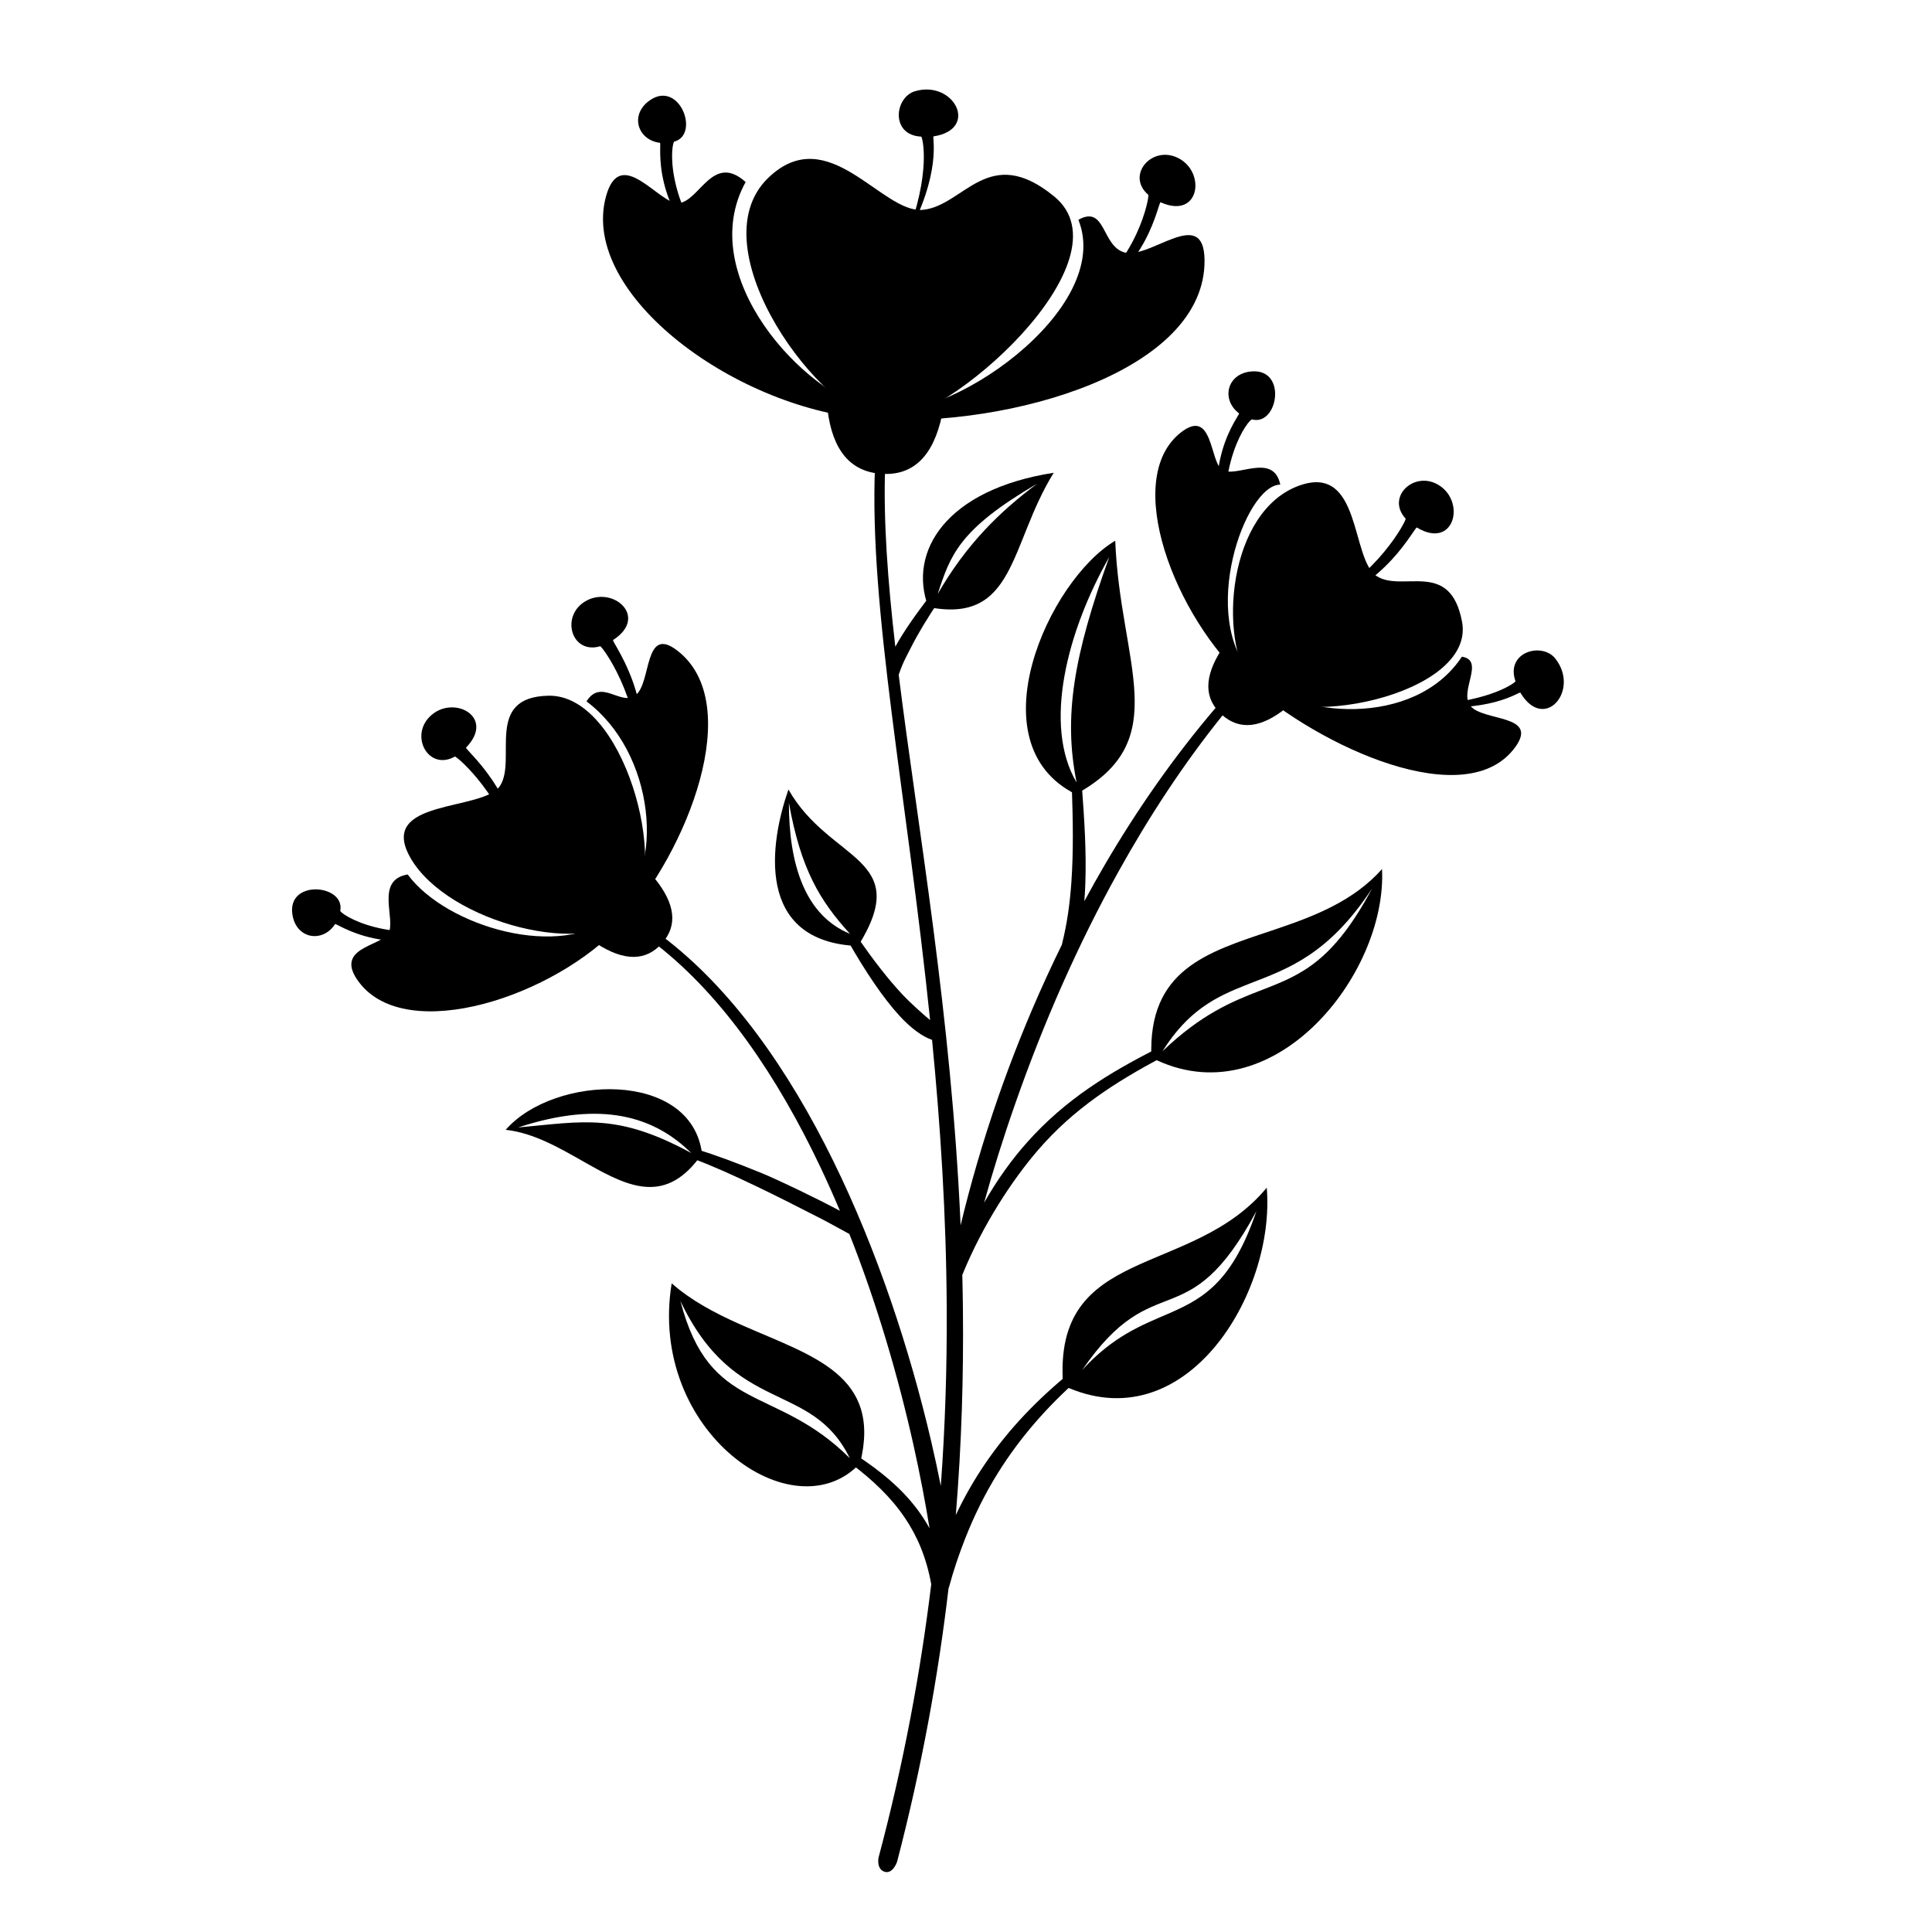
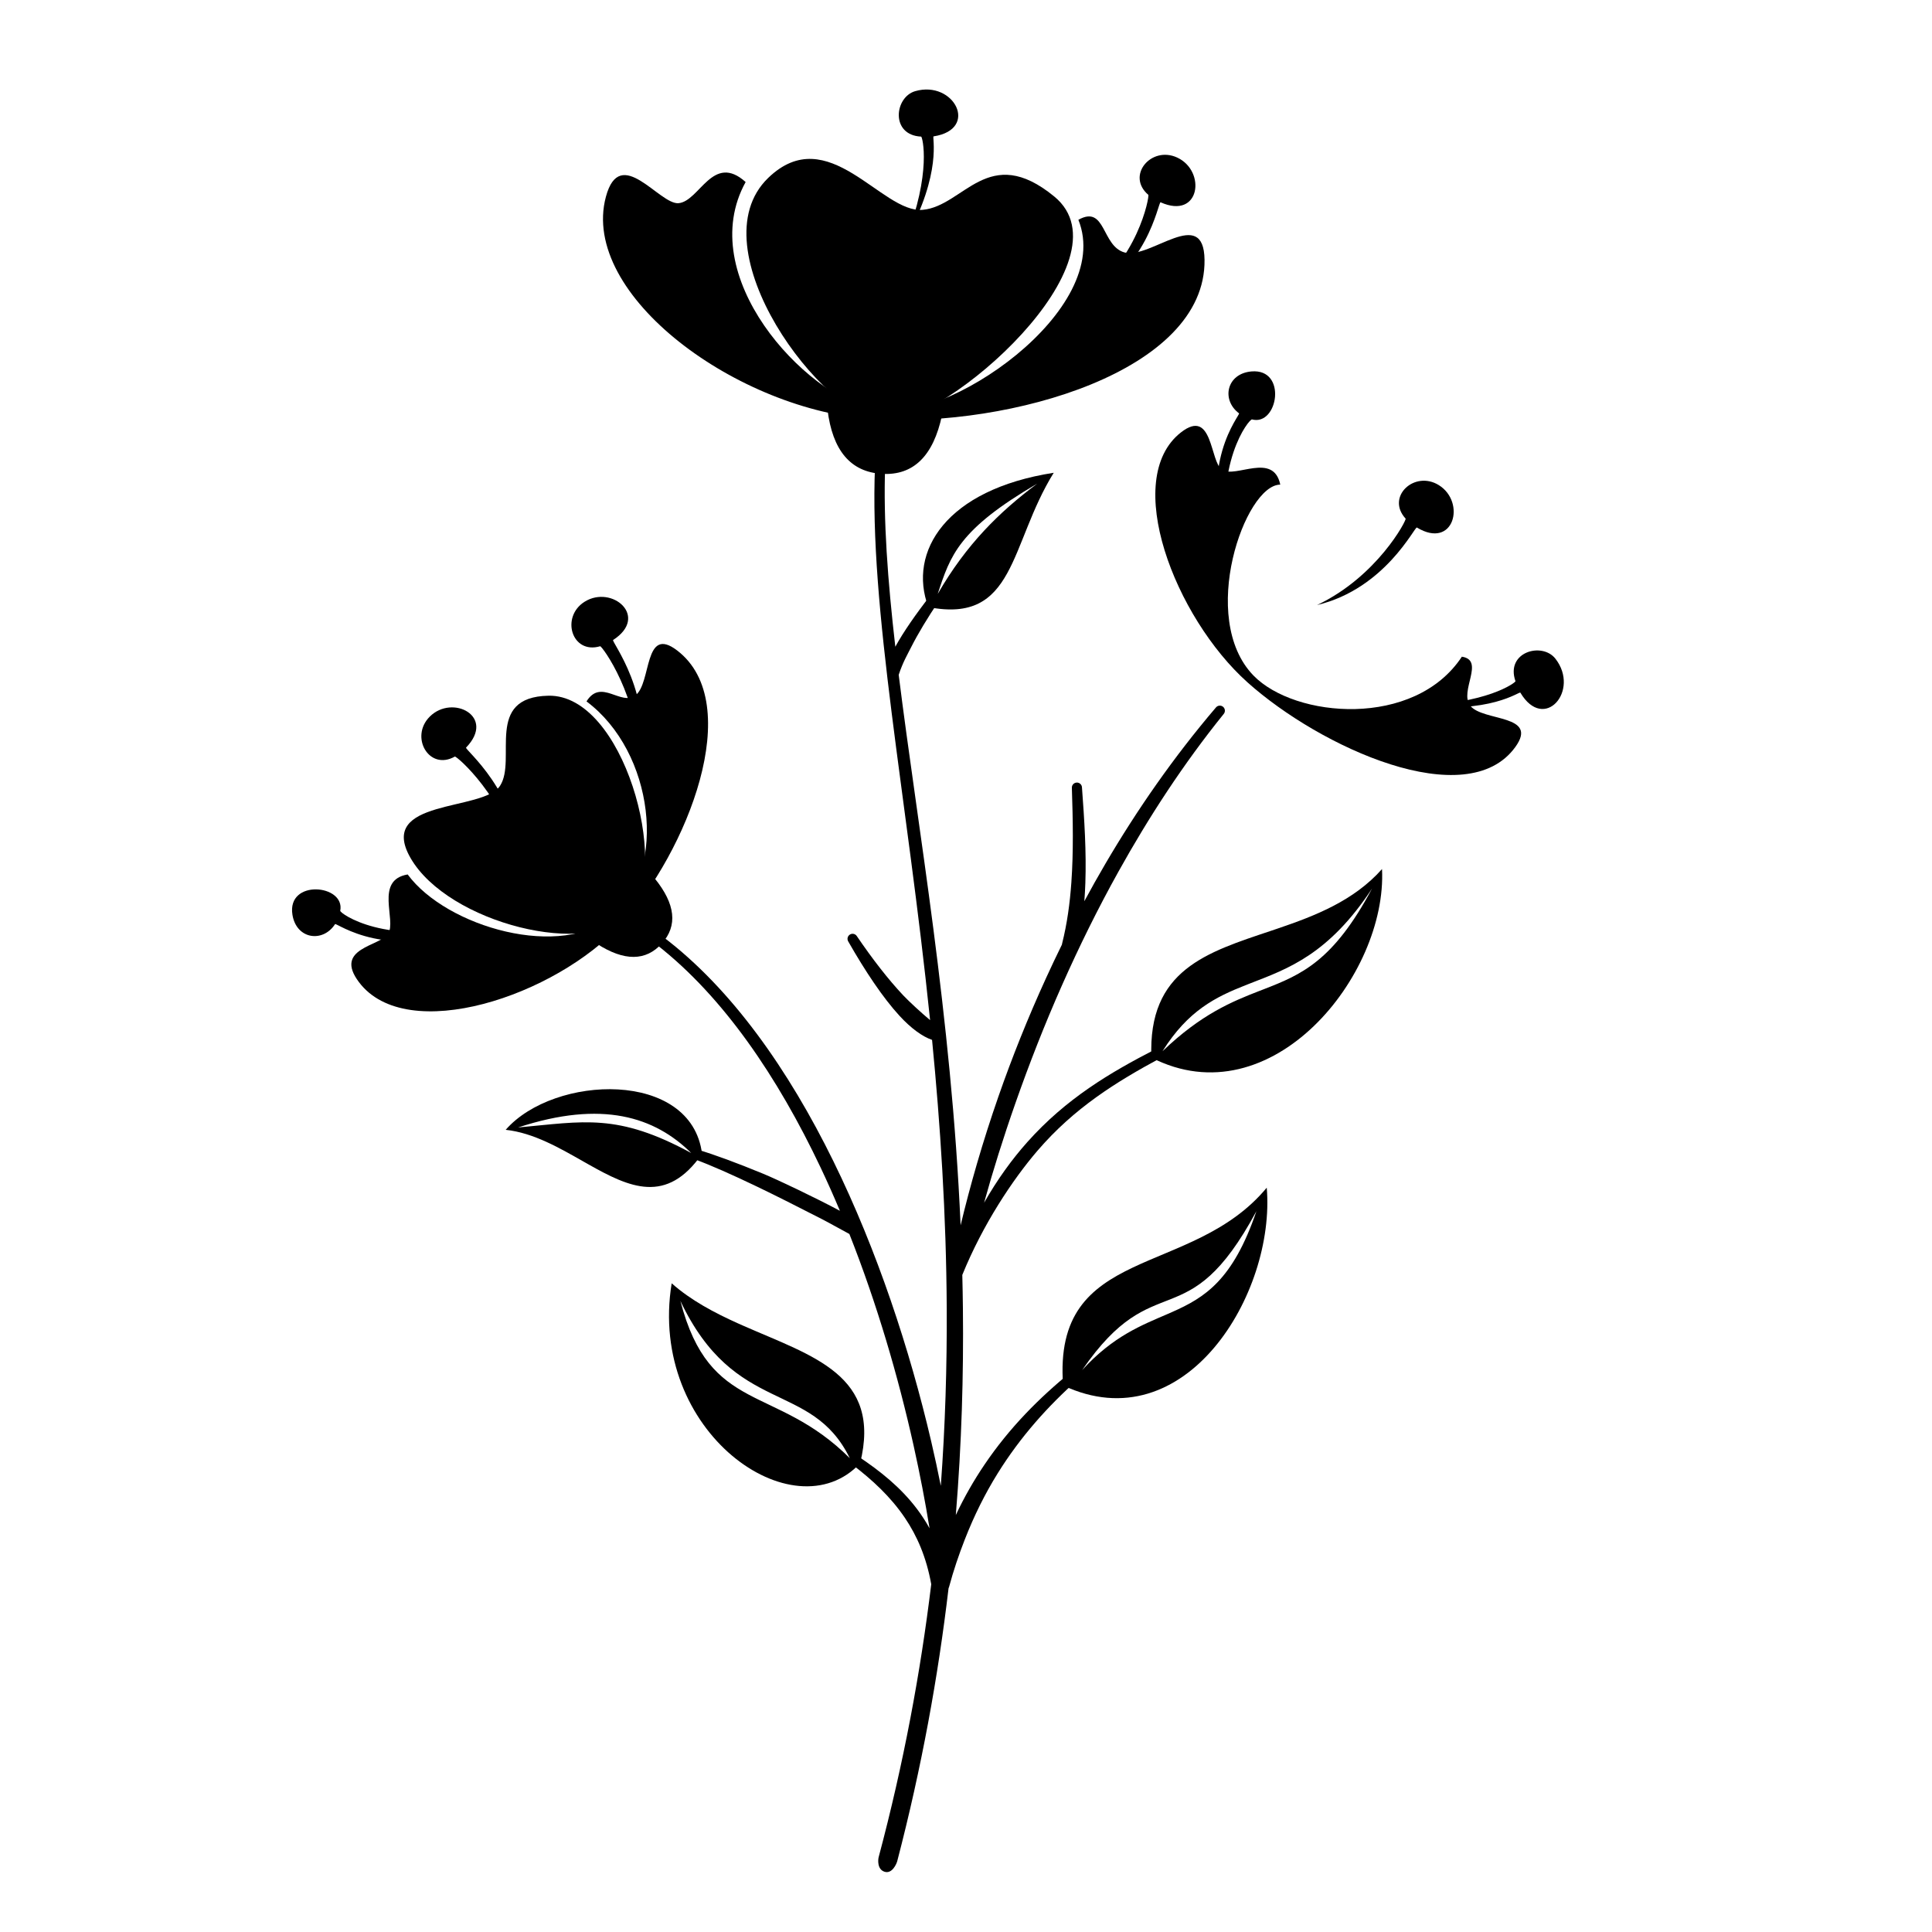
<svg xmlns="http://www.w3.org/2000/svg" fill="#000000" width="800px" height="800px" version="1.1" viewBox="144 144 512 512">
  <g>
    <path d="m479.7 458.75c2.379 28.059-21.613 67.609-53.961 52.414-2.887-37.496 33.988-28.301 53.961-52.414zm-2.738 6.223c-18.477 34.285-26.785 13.891-46.176 42.109 8.258-9.059 15.844-11.91 22.719-14.891l1.109-0.488c8.637-3.824 16.117-8.41 22.348-26.73z" />
    <path d="m510.25 374.31c1.398 28.125-29.316 66.281-61.113 49.969-0.98-23.297 14.754-27.918 31.809-33.645l1.652-0.559c9.941-3.379 20.164-7.344 27.652-15.766zm-2.629 5.137c-11.477 17.465-22.242 21.25-32.219 25.125l-1.387 0.543c-7.828 3.098-15.156 6.656-21.945 17.48 10.254-9.828 18.387-13.152 25.652-15.977l1.207-0.465c9.965-3.871 18.402-7.414 28.691-26.707z" />
    <path d="m423.25 269.29c-11.797 19-10.016 40.168-33.234 35.594-5.477-14.648 4.656-31.152 33.234-35.594zm-4.383 2.883c-20.832 12.172-23.004 19-26.363 29.23 7.598-13.184 16.355-21.738 26.363-29.23z" />
    <path d="m330.05 449.78c-9.391 13.527-19.223 8.918-30.066 2.812l-1.09-0.617c-6.547-3.711-13.469-7.766-20.883-8.562 12.805-14.664 49.258-15.996 52.039 6.367zm-2.867-0.215c-9.648-9.562-23.574-14.105-45.887-6.773 17.434-1.578 26.297-3.887 45.887 6.773z" />
-     <path d="m352.95 353.23c10.953 19.309 33.254 17.777 18.445 41.48-27.609-1.113-23.297-27.684-18.445-41.48zm0.113 3.512c0 16.137 4.152 29.793 16.184 34.723-7.988-8.777-13.027-17.09-16.184-34.723z" />
-     <path d="m439.55 287.3c1.27 32.652 15.82 52.895-10.457 67.184-26.945-13.387-7.141-56.816 10.457-67.184zm-1.59 4.32c-11.184 19.656-17.602 44.625-8.641 59.766-3.543-17.555-0.766-33.656 8.641-59.766z" />
    <path d="m322 484.09c5.129 4.543 11.312 7.797 17.574 10.621l1.508 0.668c18.312 8.066 36.672 13.059 30.852 36.41-17.527 18.812-56.348-8.344-49.934-47.699zm2.309 4.668c7.812 30.152 25.148 21.988 44.895 41.676-10.211-20.836-30.375-11.043-44.895-41.676z" />
    <path d="m363.29 252.49c1.312 10.902 6.125 16.598 14.438 17.086 8.312 0.484 13.621-4.703 15.922-15.566z" />
    <path d="m519.49 283.8c9.836 5.934 13.059-6.715 5.824-11.227-6.438-4.012-14.113 3.078-8.812 8.867 0.32 0.352-7.531 15.355-23.469 22.902 18.066-4.316 25.898-20.879 26.457-20.543z" />
    <path d="m475.79 255.15c6.902 1.844 9.422-13.559-0.156-12.715-6.578 0.578-8.047 7.527-3.277 11.102 0.461 0.344-11.398 13.648-2.629 36.734-4.305-23.5 5.375-35.305 6.062-35.121z" />
    <path d="m546.91 327.56c6.309 10.602 15.895-0.562 9.289-9-3.543-4.527-13.285-1.762-10.582 5.965 0.113 0.332-7.84 6.219-26.773 6.359 20.137 2.512 27.816-3.742 28.066-3.324z" />
    <path d="m451.57 197.61c10.488 4.688 12.145-8.258 4.41-11.852-6.875-3.199-13.629 4.773-7.664 9.875 0.359 0.309-2.797 17.98-17.691 27.414 17.406-6.484 20.348-25.703 20.945-25.438z" />
-     <path d="m322.68 181.53c6.898-1.852 1.379-16.453-6.492-10.93-5.406 3.789-3.207 10.539 2.711 11.25 0.57 0.066-3.047 17.52 16.09 33.129-15.477-18.199-12.996-33.266-12.309-33.449z" />
    <path d="m306.48 313.61c9.641-6.242-0.312-14.68-7.539-10.152-6.43 4.023-3.422 14.031 4.106 11.805 0.457-0.133 10.5 13.5 10.301 31.133 4.039-18.129-7.418-32.43-6.867-32.785z" />
    <path d="m267.51 342.12c7.992-8.254-3.606-14.234-9.629-8.199-5.359 5.367-0.176 14.441 6.656 10.578 0.414-0.23 13.27 10.793 17.039 28.02-0.141-18.574-14.52-29.93-14.066-30.398z" />
    <path d="m234.17 385.36c1.359-7.012-14.184-8.449-12.672 1.047 1.035 6.519 8.07 7.5 11.301 2.492 0.312-0.48 14.41 10.418 36.828 0.059-23.141 5.938-35.59-2.898-35.457-3.598z" />
    <path d="m391.41 180.14c12.191-1.879 5.434-14.949-4.867-11.984-5.523 1.59-6.606 11.66 1.57 12.047 0.352 0.016 2.828 9.598-4.137 27.207 9.875-17.73 6.953-27.195 7.434-27.27z" />
    <path d="m429.78 202.25c7.312-4.078 6.109 7.012 12.27 8.664 6.82 1.828 20.973-12.555 21.164 1.93 0.395 29.578-51.504 44.43-87.492 42.293-35.992-2.137-78.145-32.902-71.156-58.98 3.777-14.086 14.207 2.188 19.285 1.688 5.582-0.555 9.031-13.426 17.75-5.606-13.699 24.812 15.387 56.355 34.121 60.527 18.73 4.176 63.664-26.664 54.059-50.516z" />
    <path d="m378.53 255.71c-16.352-0.688-50.242-45.926-30.949-64.562 15.918-15.379 30.09 9.457 40.941 8.461 10.949-1 17.371-17.887 34.867-3.535 20.594 16.895-28.504 60.324-44.859 59.637z" />
-     <path d="m467.68 316.2c-4.644 7.219-4.617 12.945 0.09 17.184 4.703 4.238 10.441 3.613 17.219-1.867-5.894-5.523-10.445-7.562-17.309-15.316z" />
    <path d="m531.41 318.03c6.231 0.949-0.777 9.148 2.219 12.984 3.32 4.25 18.258 2.211 11.953 10.945-12.867 17.836-51.719 0.121-70.98-17.125-19.262-17.246-33.422-53.906-17.637-66.242 8.527-6.66 7.629 7.883 10.922 9.93 3.625 2.254 13.586-4.793 15.398 3.91-9.359 0-21.852 35.41-7.098 50.594 10.973 11.297 42.66 14.047 55.223-4.996z" />
-     <path d="m475.82 325.79c-9.184-12.555-6.406-46.535 12.672-53.168 16.324-5.68 13.469 19.582 20.305 24.023 6.894 4.481 19.52-4.578 22.66 12.133 3.699 19.668-46.453 29.57-55.637 17.012z" />
    <path d="m302.21 394.13c7.219 4.641 12.949 4.613 17.184-0.094 4.238-4.703 3.617-10.441-1.867-17.219z" />
    <path d="m299.43 329.88c3.856-6.211 9.09 1.316 12.977-1.613 4.305-3.242 2.137-18.734 11.07-11.867 18.246 14.02 2.637 53.32-14.809 72.461-17.441 19.141-56.875 32.227-69.535 15.426-6.836-9.07 5.664-9.512 7.731-12.824 2.273-3.641-3.68-14.219 5.172-15.723 10.246 13.926 40.918 22.855 54.77 10.742 13.855-12.113 10.73-43.047-7.375-56.602z" />
    <path d="m311.14 385.9c-10.508 12.305-48.477 2.746-58.363-14.559-9.02-15.781 19.266-12.203 23.742-19.102 4.519-6.957-4.293-23.531 12.84-23.867 19.906-0.391 32.289 45.219 21.781 57.527z" />
    <path d="m377.29 266.17c0.738 0.027 1.312 0.652 1.285 1.391-0.508 14.305 0.676 30.285 2.695 47.832 2.113-3.883 5.441-8.668 9.367-13.691 0.438-0.598 1.277-0.73 1.875-0.293 0.598 0.434 0.73 1.273 0.297 1.871-3 4.445-5.559 8.688-7.367 12.273-0.902 1.793-2.18 3.953-3.277 7.281 5.106 41.012 13.949 90.078 16.406 145.89 2.484-10.367 5.781-21.969 10.055-34.23 3.535-10.137 7.746-20.727 12.66-31.453 1.324-2.891 2.699-5.793 4.129-8.699l0.047-0.258c1.336-5.285 2.07-10.707 2.461-16.25 0.574-8.121 0.414-16.488 0.133-25.035-0.043-0.738 0.527-1.371 1.266-1.41 0.742-0.039 1.375 0.527 1.41 1.266 0.641 8.652 1.188 17.121 0.898 25.375-0.055 1.613-0.145 3.215-0.27 4.809 1.773-3.305 3.629-6.602 5.551-9.883 8.406-14.348 18.172-28.398 29.328-41.473 0.473-0.57 1.32-0.648 1.887-0.176 0.57 0.473 0.648 1.316 0.18 1.887-10.68 13.215-19.895 27.398-27.887 41.766-5.559 9.98-10.504 20.059-14.91 29.988-4.727 10.652-8.805 21.137-12.32 31.145-3.297 9.375-6.094 18.336-8.391 26.641 3.559-6.242 7.402-11.52 11.465-16.082 10.258-11.504 21.902-18.41 34.004-24.617 0.656-0.344 1.469-0.094 1.812 0.562 0.344 0.652 0.094 1.465-0.562 1.809-11.641 6.273-22.836 13.195-32.598 24.574-6.559 7.648-14.453 19.5-19.895 32.887 0.074 2.941 0.125 5.898 0.16 8.875 0.195 17.648-0.336 35.914-1.879 54.758 2.246-4.789 4.797-9.211 7.574-13.32 6.594-9.766 14.52-17.762 23.18-24.777 0.566-0.477 1.41-0.406 1.891 0.156 0.477 0.566 0.41 1.41-0.156 1.891-8.086 7.176-15.363 15.301-21.398 25.008-3.324 5.344-6.238 11.18-8.742 17.602-1.531 3.926-2.945 8.055-4.129 12.457-0.039 0.145-0.09 0.277-0.148 0.406-2.742 23.285-7.106 47.402-13.59 72.281-0.191 0.727-1.348 3.453-3.356 2.828-2.004-0.625-1.742-3.223-1.574-3.863 6.637-24.895 11.105-49.027 13.934-72.332-1.289-7.168-3.754-12.828-7.004-17.625-3.781-5.582-8.59-10.02-14.012-14.156-0.602-0.43-0.742-1.266-0.312-1.871 0.43-0.602 1.266-0.742 1.867-0.309 5.996 4 11.406 8.332 15.695 14.023 1.203 1.594 2.312 3.293 3.32 5.117-1.137-7.019-2.555-14.406-4.246-22.008-4.039-18.129-9.672-37.461-17.004-55.992-2.375-1.262-5.25-2.902-7.273-3.941-6.406-3.277-12.09-6.164-17.105-8.57-6.809-3.269-12.332-5.711-16.605-7.281-0.703-0.234-1.082-0.996-0.848-1.699 0.234-0.699 0.996-1.082 1.695-0.848 4.434 1.336 10.199 3.449 17.297 6.375 3.879 1.602 13.754 6.305 20.332 9.82-1.637-3.894-3.348-7.738-5.141-11.516-11.312-23.867-25.691-45.156-43.379-58.973-0.586-0.457-0.695-1.297-0.242-1.883 0.449-0.586 1.289-0.695 1.879-0.246 18.242 13.824 33.273 35.281 45.145 59.457 11.641 23.699 20.266 50 25.922 74.23 0.934 4.004 1.785 7.953 2.555 11.82 1.184-16.102 1.645-31.773 1.57-46.984-0.125-25.004-1.695-48.773-3.887-71.199-2.555-0.871-5.551-3.039-8.598-6.348-4.41-4.785-9.145-11.898-13.605-19.719-0.391-0.629-0.199-1.457 0.434-1.848 0.625-0.391 1.453-0.199 1.844 0.43 4.078 6 8.328 11.488 12.27 15.668 1.629 1.73 5.008 4.82 7.133 6.578-6.113-59.348-16.207-109.02-14.59-146.88 0.027-0.742 0.652-1.316 1.395-1.289z" />
  </g>
</svg>